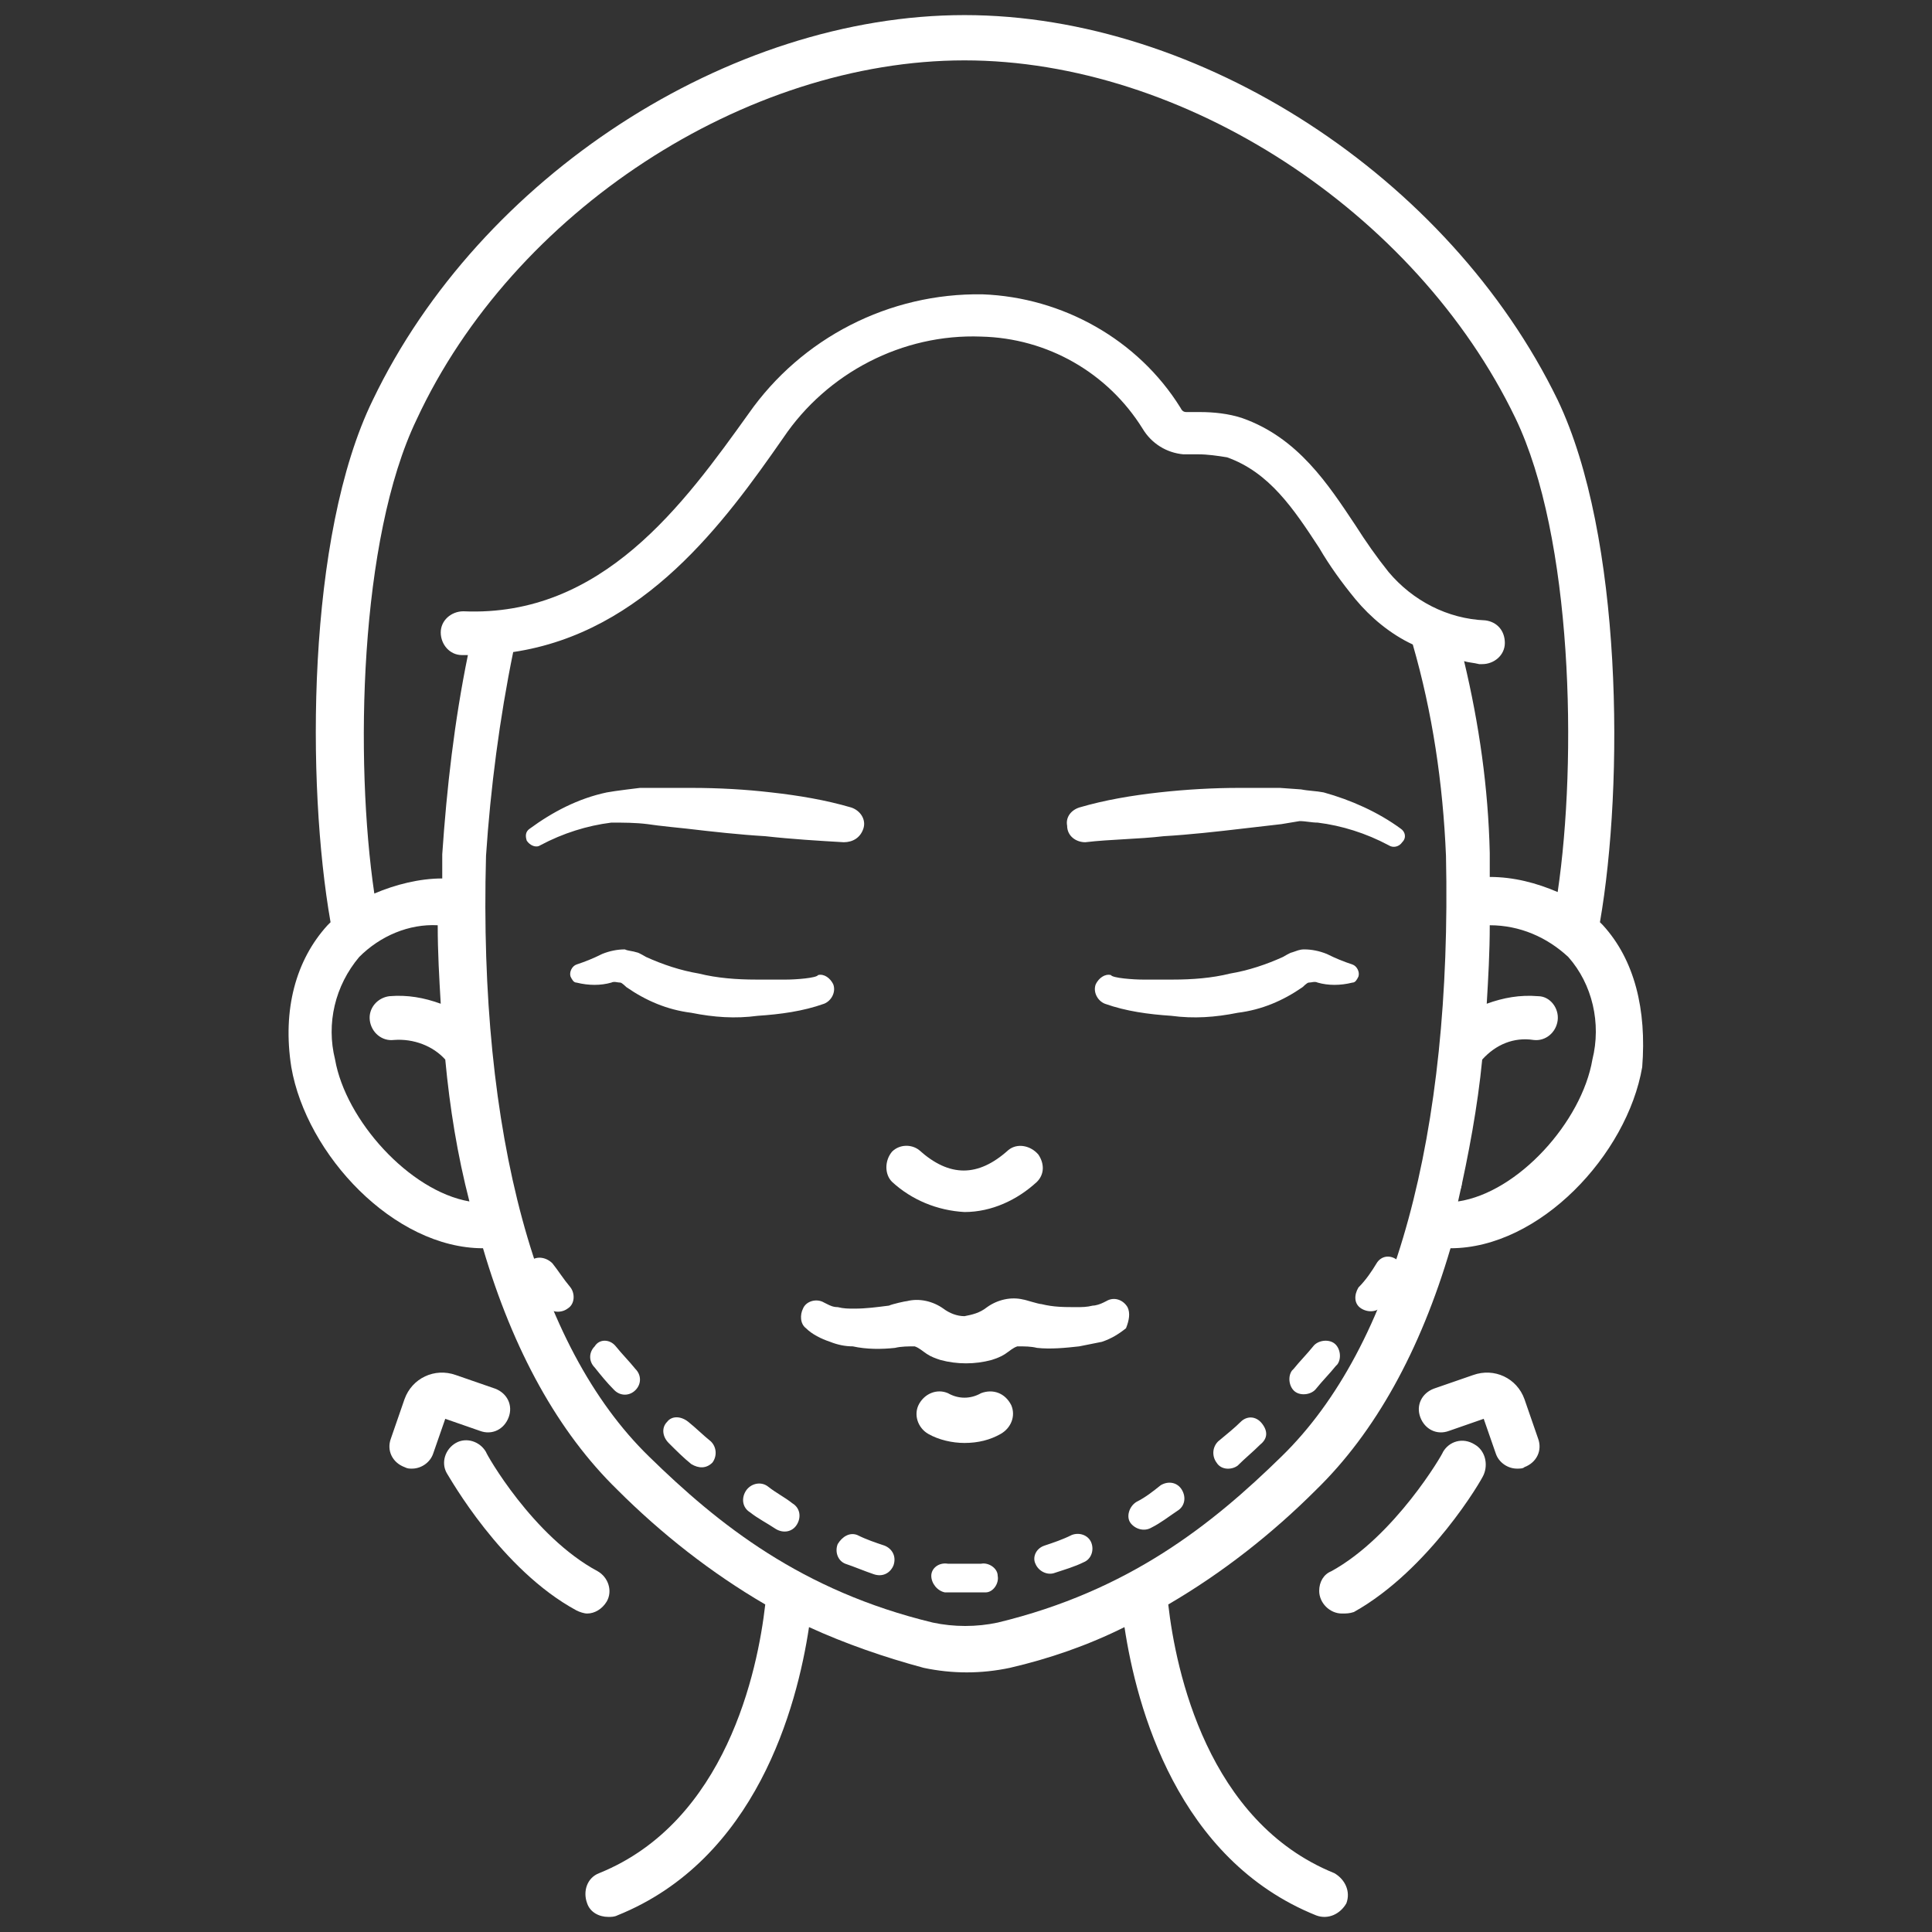
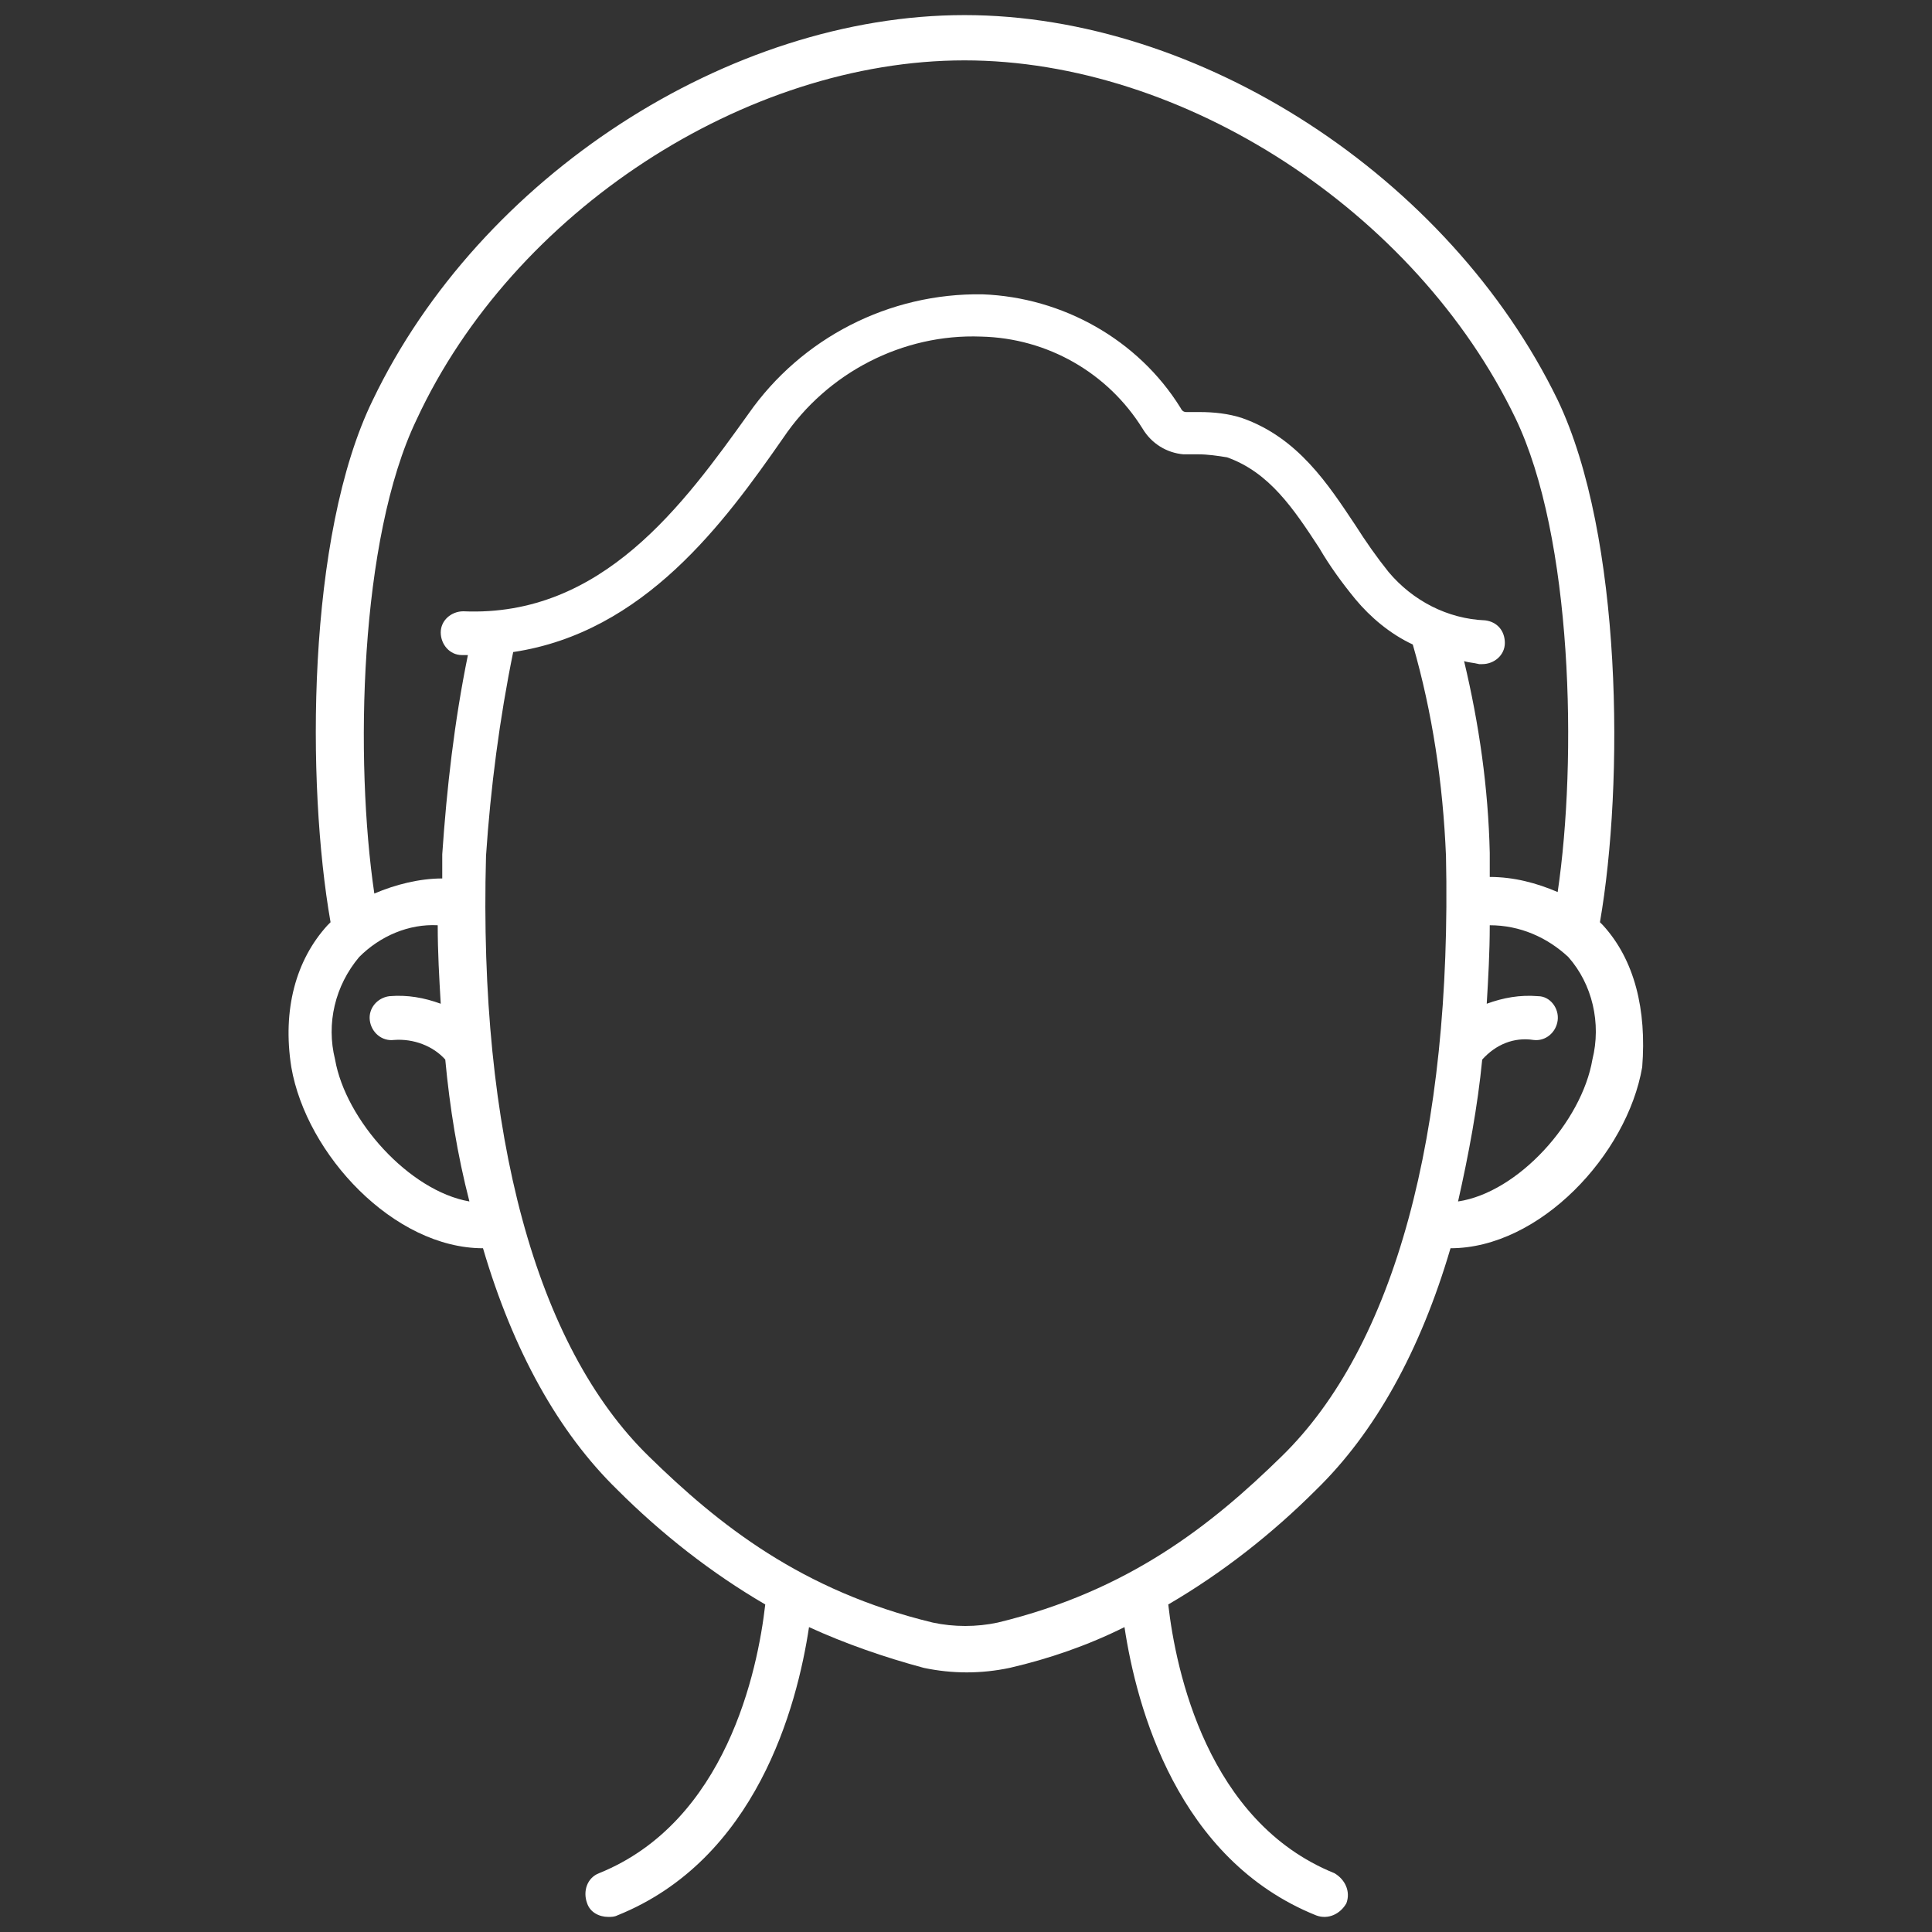
<svg xmlns="http://www.w3.org/2000/svg" version="1.1" id="Calque_1" x="0px" y="0px" viewBox="0 0 512 512" style="enable-background:new 0 0 512 512;" xml:space="preserve">
  <rect x="0" y="0" width="512" height="512" fill="#333333" stroke="none" />
  <style type="text/css">
	.st0{fill:#FFFFFF;}
</style>
  <g>
-     <path class="st0" d="M255.6,321.2c-7.2-0.4-14-3.2-19.2-8c-2-2-2-5.6,0-8c2-2,5.2-2,7.2-0.4c8,7.2,15.6,7.2,23.6,0   c2.4-2,6-1.2,8,1.2c1.6,2.4,1.6,5.2-0.4,7.2C269.6,318,262.8,321.2,255.6,321.2L255.6,321.2z M298.8,346.4c-1.2-2-3.6-2.8-5.6-1.6   l-0.8,0.4c-0.8,0.4-2,0.8-2.8,0.8c-1.6,0.4-2.8,0.4-4.4,0.4c-3.2,0-6,0-9.2-0.8c-0.8,0-4.4-1.2-4.8-1.2c-3.2-0.8-6.8,0-9.6,2   c-2,1.6-4,2-6,2.4c-2,0-4-0.8-5.6-2c-2.8-2-6.4-2.8-9.6-2c-0.4,0-4,0.8-4.8,1.2c-3.2,0.4-6,0.8-9.2,0.8c-1.6,0-2.8,0-4.4-0.4   c-1.2,0-2-0.4-2.8-0.8l-0.8-0.4c-2-1.2-4.8-0.4-5.6,1.6c-0.8,1.6-0.8,4,0.8,5.2c1.6,1.6,4,2.8,6.4,3.6c2,0.8,4,1.2,6,1.2   c3.6,0.8,7.6,0.8,11.2,0.4c1.6-0.4,3.6-0.4,5.2-0.4c1.2,0.4,2,1.2,3.2,2s2.4,1.2,3.6,1.6c4.4,1.2,9.2,1.2,13.6,0   c1.2-0.4,2.4-0.8,3.6-1.6s2-1.6,3.2-2c2,0,3.6,0,5.2,0.4c3.6,0.4,7.6,0,11.2-0.4l6-1.2c2.4-0.8,4.4-2,6.4-3.6   C299.2,350,299.6,348,298.8,346.4L298.8,346.4z M255.6,382.4c-3.2,0-6.8-0.8-9.6-2.4s-4-5.2-2.4-8s4.8-4,7.6-2.8   c2.8,1.6,6,1.6,8.8,0c3.2-1.2,6.4,0,8,3.2c1.2,2.8,0,6-2.8,7.6S259.2,382.4,255.6,382.4L255.6,382.4z M155.6,427.6   c-0.8,0-2-0.4-2.8-0.8c-20-10.8-33.6-35.2-34.4-36.4c-1.6-2.8-0.4-6.4,2.4-8s6.4-0.4,8,2.4c0,0.4,12.4,22.4,29.6,31.6   c2.8,1.6,4,5.2,2.4,8C159.6,426.4,157.6,427.6,155.6,427.6L155.6,427.6z" />
-     <path class="st0" d="M109.2,389.2c-0.8,0-1.2,0-2-0.4c-3.2-1.2-4.8-4.4-3.6-7.6l3.6-10.4c2-5.6,8-8.4,13.6-6.4l10.4,3.6   c3.2,1.2,4.8,4.4,3.6,7.6s-4.4,4.8-7.6,3.6L118,376l-3.2,9.2C114,387.6,111.6,389.2,109.2,389.2L109.2,389.2z M355.6,427.6   c-3.2,0-6-2.8-6-6c0-2.4,1.2-4.4,3.2-5.2c16.8-9.2,29.6-31.2,29.6-31.6c1.6-2.8,5.2-4,8.4-2c2.8,1.6,3.6,5.2,2.4,8   c-0.4,1.2-14.4,25.2-34.4,36.4C357.6,427.6,356.8,427.6,355.6,427.6L355.6,427.6z" />
-     <path class="st0" d="M402,389.2c-2.4,0-4.8-1.6-5.6-4l-3.2-9.2l-9.2,3.2c-3.2,1.2-6.4-0.4-7.6-3.6s0.4-6.4,3.6-7.6l10.4-3.6   c5.6-2,11.6,0.8,13.6,6.4l3.6,10.4c1.2,3.2-0.4,6.4-3.6,7.6C403.6,389.2,402.8,389.2,402,389.2L402,389.2z M223.6,223.2   c-6.8-0.4-13.6-0.8-20.8-1.6c-6.8-0.4-14-1.2-20.8-2c0,0-8-0.8-10.4-1.2c-3.2-0.4-6.4-0.4-9.6-0.4c-6.4,0.8-12.8,2.8-18.8,6   c-1.2,0.8-2.8,0-3.6-1.2c-0.4-1.2-0.4-2.4,0.8-3.2c6-4.4,12.8-8,20.4-9.6c2-0.4,8.8-1.2,8.8-1.2h13.6c7.2,0,14.4,0.4,21.2,1.2   c7.2,0.8,14.4,2,21.2,4c2.4,0.8,4,3.2,3.2,5.6S226,223.2,223.6,223.2L223.6,223.2z M302.8,259.6h8c5.2,0,10.4-0.4,15.2-1.6   c4.8-0.8,9.6-2.4,14-4.4c0,0,2-1.2,2.4-1.2c1.2-0.4,2-0.8,3.2-0.8c2,0,4,0.4,6,1.2c2.4,1.2,4.4,2,6.8,2.8c1.2,0.4,2,2,1.6,3.2   c-0.4,0.8-0.8,1.6-1.6,1.6c-3.2,0.8-6.4,0.8-9.2,0c-0.8-0.4-1.6,0-2.4,0c-0.4,0-1.6,1.2-1.6,1.2c-5.2,3.6-10.8,6-17.2,6.8   c-6,1.2-11.6,1.6-17.6,0.8c-6-0.4-12-1.2-17.6-3.2c-2-0.8-3.2-3.2-2.4-5.2c0.8-1.6,2.4-2.8,4-2.4   C294.8,259.2,300.4,259.6,302.8,259.6L302.8,259.6z M208.4,259.6h-8c-5.2,0-10.4-0.4-15.2-1.6c-4.8-0.8-9.6-2.4-14-4.4   c0,0-2-1.2-2.4-1.2c-1.2-0.4-2.4-0.4-3.2-0.8c-2,0-4,0.4-6,1.2c-2.4,1.2-4.4,2-6.8,2.8c-1.2,0.4-2,2-1.6,3.2   c0.4,0.8,0.8,1.6,1.6,1.6c3.2,0.8,6.4,0.8,9.2,0c0.8-0.4,1.6,0,2.4,0c0.4,0,1.6,1.2,1.6,1.2c5.2,3.6,10.8,6,17.2,6.8   c6,1.2,11.6,1.6,17.6,0.8c6-0.4,12-1.2,17.6-3.2c2-0.8,3.2-3.2,2.4-5.2c-0.8-1.6-2.4-2.8-4-2.4   C216.4,259.2,210.8,259.6,208.4,259.6L208.4,259.6z M286,214c6.8-2,14-3.2,21.2-4s14.4-1.2,21.2-1.2h10.8l5.6,0.4   c2,0.4,4,0.4,6,0.8c7.2,2,14.4,5.2,20.4,9.6c1.2,0.8,1.6,2.4,0.4,3.6c-0.8,1.2-2.4,1.6-3.6,0.8c-6-3.2-12.4-5.2-18.8-6   c-1.6,0-3.2-0.4-4.8-0.4l-4.8,0.8l-10.4,1.2c-6.8,0.8-14,1.6-20.8,2c-6.8,0.8-14,0.8-20.8,1.6c-2.4,0-4.8-1.6-4.8-4.4   C282.4,216.8,283.6,214.8,286,214L286,214z M328.8,376.8c1.6-1.6,4-1.6,5.6,0.4s1.6,4-0.4,5.6c-2,2-4,3.6-6,5.6   c-1.6,1.2-4.4,1.2-5.6-0.8c-1.2-1.6-1.2-4,0.4-5.6C325.2,380,327.2,378.4,328.8,376.8z M276.8,409.6c2.4-0.8,4.8-1.6,7.2-2.8   c2-0.8,4.4,0,5.2,2s0,4.4-2,5.2c-2.4,1.2-5.2,2-7.6,2.8c-2,0.8-4.4-0.4-5.2-2.4C273.6,412.8,274.4,410.4,276.8,409.6L276.8,409.6z    M301.2,398c2.4-1.2,4.4-2.8,6.4-4.4c2-1.2,4.4-0.8,5.6,1.2s0.8,4.4-1.2,5.6c-2.4,1.6-4.4,3.2-6.8,4.4c-2,1.2-4.4,0.4-5.6-1.2   S299.2,399.2,301.2,398z M379.6,311.6c1.2-2,3.6-2.8,5.6-1.6s2.8,3.6,1.6,5.6s-1.6,2.8-4,7.2c-1.2,2-3.6,2.8-5.6,1.6   s-2.8-3.6-1.6-5.6v-0.4C378.4,314,379.6,311.6,379.6,311.6L379.6,311.6z M364.8,334.8c1.2-2,3.6-2.4,5.6-0.8c2,1.2,2.4,3.6,0.8,5.6   s-3.2,4.4-4.8,6.4c-1.2,1.6-3.6,2-5.6,0.8s-2-3.6-0.8-5.6C362,339.2,363.6,336.8,364.8,334.8z M348,356.8c1.2-1.6,4-2,5.6-0.8   s2,4,0.8,5.6L354,362c-1.6,2-3.6,4-5.2,6c-1.2,1.6-4,2-5.6,0.8s-2-4-0.8-5.6l0.4-0.4C344.4,360.8,346.4,358.8,348,356.8z    M203.6,394c2,1.6,4.4,2.8,6.4,4.4c2,1.2,2.4,3.6,1.2,5.6s-3.6,2.4-5.6,1.2c-2.4-1.6-4.8-2.8-6.8-4.4c-2-1.2-2.4-3.6-1.2-5.6   S201.6,392.4,203.6,394L203.6,394z M163.2,356.8c1.6,2,3.6,4,5.2,6c1.6,1.6,1.6,4,0,5.6s-4,1.6-5.6,0c-2-2-3.6-4-5.2-6   c-1.6-1.6-1.6-4,0-5.6C158.8,354.8,161.6,354.8,163.2,356.8C163.2,356.4,163.2,356.8,163.2,356.8z M146.4,334.8   c1.6,2,2.8,4,4.8,6.4c1.2,1.6,1.2,4.4-0.8,5.6c-1.6,1.2-4.4,1.2-5.6-0.8c-1.6-2.4-3.2-4.4-4.8-6.4c-1.2-2-0.8-4.4,0.8-5.6   S144.8,333.2,146.4,334.8z M126,310c2-1.2,4.4-0.4,5.6,1.6c0,0,1.2,2.4,4,6.8c1.2,2,0.4,4.4-1.2,5.6c-2,1.2-4.4,0.4-5.6-1.2   c-2.8-4.4-4-7.2-4-7.2C123.2,313.6,124,311.2,126,310L126,310z M182.4,376.8c2,1.6,4,3.6,6,5.2c1.6,1.6,1.6,4,0.4,5.6   c-1.6,1.6-3.6,1.6-5.6,0.4c-2-1.6-4-3.6-6-5.6c-1.6-1.6-2-4-0.4-5.6C178,375.2,180.4,375.2,182.4,376.8   C182,376.4,182.4,376.8,182.4,376.8z M251.2,414.4h8.8c2-0.4,4.4,1.2,4.4,3.2c0.4,2-1.2,4.4-3.2,4.4h-10.8c-2-0.4-3.6-2.4-3.6-4.4   S248.8,414,251.2,414.4L251.2,414.4z M227.2,406.8c2.4,1.2,4.8,2,7.2,2.8c2,0.8,3.2,2.8,2.4,5.2c-0.8,2-2.8,3.2-5.2,2.4   c-2.4-0.8-5.2-2-7.6-2.8c-2-0.8-2.8-3.2-2-5.2C223.2,407.2,225.2,406,227.2,406.8L227.2,406.8z" />
    <path class="st0" d="M424.8,245.2l-0.8-0.8c6.4-36.8,6-102.4-11.2-138.4C384,46.8,318,4,255.6,4S127.2,46.8,98.8,106   c-17.6,36-17.6,102-11.2,138.4l-0.8,0.8c-8.4,9.2-12,22.4-9.6,37.6c4,23.2,27.2,48,50.8,48c8,27.2,20,48.8,35.6,64   c11.6,11.6,24.8,22,39.2,30.4c-2,17.6-10.4,57.6-44,71.2c-3.2,1.2-4.4,4.8-3.2,8c0.8,2.4,3.2,3.6,5.6,3.6c0.8,0,1.6,0,2.4-0.4   c36.8-14.8,47.6-55.2,50.8-76.4c9.6,4.4,20,8,30.4,10.8c7.6,1.6,15.2,1.6,22.8,0c10.4-2.4,20.8-6,30.4-10.8   c3.2,21.2,14,61.6,50.8,76.4c3.2,1.2,6.4-0.4,8-3.2c1.2-3.2-0.4-6.4-3.2-8c-33.6-13.6-42-53.6-44-71.2   c14.4-8.4,27.6-18.8,39.2-30.4c15.6-15.2,27.6-36.8,35.6-64c23.6,0,46.8-24.8,50.8-48C436.4,267.6,433.2,254.4,424.8,245.2   L424.8,245.2z M88.8,280.8c-2.4-9.6,0-19.6,6.4-27.2c5.6-5.6,13.2-8.8,20.8-8.4c0,7.2,0.4,14,0.8,20.8c-4.4-1.6-8.8-2.4-13.6-2   c-3.2,0.4-5.6,3.2-5.2,6.4s3.2,5.6,6.4,5.2c5.2-0.4,10.4,1.6,13.6,5.2c1.2,12.8,3.2,25.2,6.4,37.6   C108.4,315.6,91.6,296.8,88.8,280.8L88.8,280.8z M339.6,386c-18.4,18-40.4,35.6-75.2,44c-5.6,1.2-11.6,1.2-17.2,0   c-34.8-8.4-56.8-26-75.2-44c-30-29.2-45.2-85.6-43.2-159.2c1.2-18,3.6-36.4,7.2-54c34.8-5.2,56-34.4,71.6-56.8   c11.6-17.2,31.6-27.6,52.4-26.8c17.6,0.4,33.6,9.6,42.8,24.4c2.4,4,6.4,6.4,10.8,6.8h4c2.4,0,5.2,0.4,7.6,0.8   c11.2,4,17.6,13.6,24.4,24c2.8,4.8,6,9.2,9.6,13.6c4,4.8,9.2,9.2,15.2,12c5.2,18,8,36.8,8.8,56C384.8,300.4,369.6,356.8,339.6,386   L339.6,386z M368,151.6c-3.2-4-6-8-8.8-12.4c-7.2-10.8-15.2-23.2-30-28.4c-3.6-1.2-7.6-1.6-11.2-1.6h-3.6c-0.8,0-1.2-0.4-1.6-1.2   c-11.2-18-31.2-29.2-52.4-30c-24.8-0.4-48,11.6-62,31.6c-17.2,24-38.8,54-75.6,52.4c-3.2,0-6,2.4-6,5.6s2.4,6,5.6,6h1.6   c-3.6,17.6-5.6,35.2-6.8,52.8v6.4c-6,0-12.4,1.6-18,4c-5.2-35.2-4-94,11.2-125.6C136,56,197.6,16,255.6,16s119.6,40,146,94.8   c15.2,31.6,16.4,90.4,11.2,125.6c-5.6-2.4-11.6-4-18-4V226c-0.4-17.2-2.8-34-6.8-50.8c1.2,0.4,2.4,0.4,4,0.8h0.8c3.2,0,6-2.4,6-5.6   s-2-5.6-5.2-6C383.6,164,374.4,159.2,368,151.6L368,151.6z M422,280.8c-2.8,16.4-19.6,35.2-35.6,37.6c2.8-12.4,5.2-25.2,6.4-37.6   c3.6-4,8.4-6,13.6-5.2c3.2,0.4,6-2,6.4-5.2s-2-6.4-5.2-6.4c-4.8-0.4-9.2,0.4-13.6,2c0.4-6.8,0.8-13.6,0.8-20.8   c8,0,15.2,3.2,20.8,8.4C422,260.8,424.4,271.2,422,280.8L422,280.8z" />
  </g>
</svg>